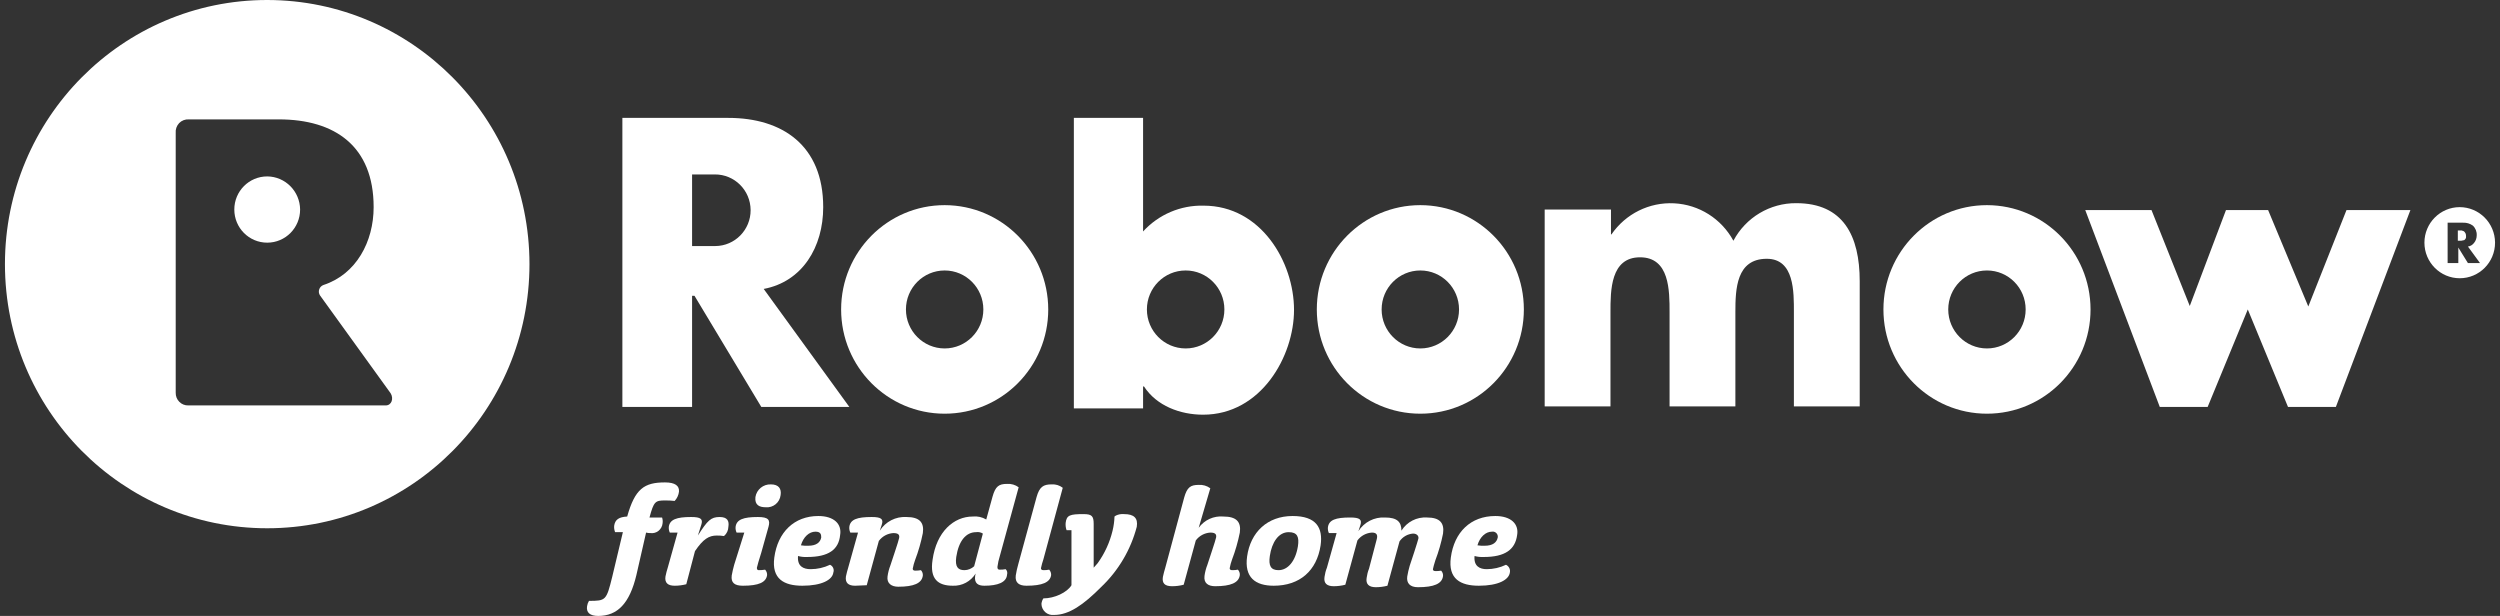
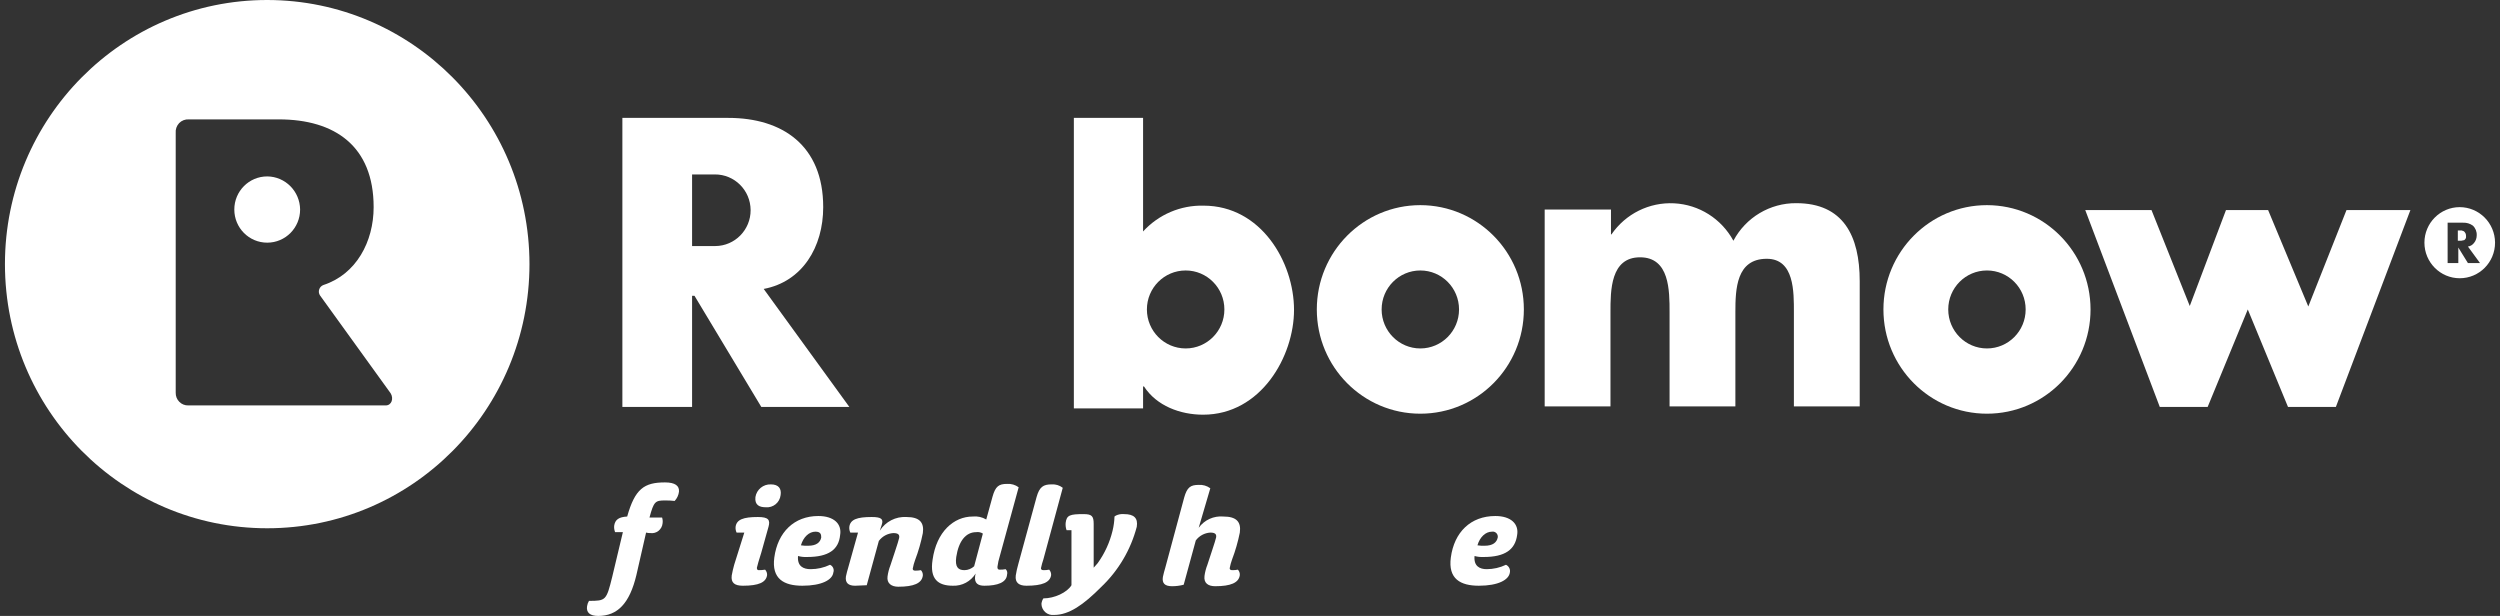
<svg xmlns="http://www.w3.org/2000/svg" width="138px" height="34px" viewBox="0 0 138 34" version="1.1">
  <rect x="0" y="0" width="138" height="34" fill="#333333" stroke="none" />
  <g id="surface1">
    <path style=" stroke:none;fill-rule:nonzero;fill:rgb(100%,100%,100%);fill-opacity:1;" d="M 37.242 27.652 C 37.062 27.633 36.883 27.621 36.707 27.625 C 36.172 27.625 36.09 27.68 35.852 28.566 L 36.547 28.566 C 36.582 28.672 36.59 28.781 36.574 28.891 C 36.559 29.051 36.477 29.199 36.352 29.301 C 36.227 29.402 36.066 29.449 35.906 29.426 C 35.824 29.43 35.742 29.418 35.664 29.398 L 35.129 31.742 C 34.758 33.301 34.09 34 33.02 34 C 32.566 34 32.352 33.812 32.406 33.461 C 32.422 33.355 32.457 33.258 32.512 33.168 C 33.445 33.168 33.473 33.141 33.793 31.848 L 34.383 29.375 L 33.953 29.375 C 33.91 29.262 33.891 29.145 33.902 29.023 C 33.953 28.676 34.168 28.539 34.621 28.512 C 35.051 26.98 35.559 26.629 36.707 26.629 C 37.266 26.629 37.508 26.816 37.48 27.141 C 37.457 27.332 37.371 27.512 37.242 27.652 " />
-     <path style=" stroke:none;fill-rule:nonzero;fill:rgb(100%,100%,100%);fill-opacity:1;" d="M 39.965 29.59 C 39.832 29.57 39.699 29.559 39.562 29.562 C 39.137 29.562 38.816 29.75 38.363 30.422 L 37.883 32.25 C 37.672 32.305 37.457 32.332 37.242 32.332 C 36.867 32.332 36.68 32.172 36.734 31.82 C 36.77 31.648 36.812 31.477 36.867 31.309 L 37.402 29.398 L 36.973 29.398 C 36.926 29.301 36.91 29.188 36.918 29.078 C 36.973 28.676 37.348 28.539 38.148 28.539 C 38.684 28.539 38.816 28.648 38.711 28.969 L 38.523 29.562 C 39.055 28.727 39.242 28.539 39.723 28.539 C 40.152 28.539 40.258 28.754 40.207 29.078 C 40.203 29.273 40.117 29.461 39.965 29.59 " />
    <path style=" stroke:none;fill-rule:nonzero;fill:rgb(100%,100%,100%);fill-opacity:1;" d="M 42.262 28 C 41.941 28 41.648 27.895 41.699 27.438 C 41.766 27.02 42.137 26.719 42.555 26.738 C 42.984 26.738 43.145 26.98 43.09 27.328 C 43.043 27.742 42.676 28.043 42.262 28 M 41.008 32.332 C 40.551 32.332 40.34 32.172 40.391 31.766 C 40.426 31.566 40.473 31.371 40.527 31.176 L 41.086 29.398 L 40.66 29.398 C 40.613 29.301 40.594 29.188 40.605 29.078 C 40.66 28.676 41.035 28.539 41.836 28.539 C 42.422 28.539 42.527 28.699 42.422 29.078 L 42.023 30.504 C 41.887 30.934 41.809 31.203 41.781 31.336 C 41.781 31.391 41.781 31.473 41.887 31.473 C 42.004 31.473 42.121 31.465 42.234 31.445 C 42.309 31.523 42.348 31.633 42.344 31.742 C 42.289 32.145 41.887 32.332 41.008 32.332 " />
    <path style=" stroke:none;fill-rule:nonzero;fill:rgb(100%,100%,100%);fill-opacity:1;" d="M 45.012 29.348 C 44.664 29.348 44.344 29.641 44.211 30.102 C 44.344 30.121 44.477 30.133 44.613 30.125 C 45.066 30.125 45.281 29.938 45.332 29.668 C 45.332 29.508 45.309 29.348 45.012 29.348 M 44.559 30.746 C 44.387 30.754 44.215 30.738 44.051 30.691 C 44 31.258 44.344 31.418 44.746 31.418 C 45.117 31.418 45.48 31.336 45.816 31.176 C 45.98 31.246 46.062 31.434 46 31.605 C 45.949 32.008 45.359 32.332 44.293 32.332 C 43.277 32.332 42.582 31.957 42.742 30.773 C 42.93 29.375 43.84 28.484 45.172 28.484 C 46.027 28.484 46.48 28.918 46.375 29.535 C 46.297 30.34 45.734 30.746 44.559 30.746 " />
    <path style=" stroke:none;fill-rule:nonzero;fill:rgb(100%,100%,100%);fill-opacity:1;" d="M 47.203 32.332 C 46.828 32.332 46.645 32.172 46.695 31.82 C 46.73 31.648 46.777 31.477 46.828 31.309 L 47.363 29.398 L 46.938 29.398 C 46.891 29.301 46.871 29.188 46.883 29.078 C 46.938 28.676 47.309 28.539 48.113 28.539 C 48.645 28.539 48.781 28.648 48.672 28.969 L 48.566 29.293 C 48.883 28.793 49.445 28.504 50.035 28.539 C 50.758 28.539 51.023 28.836 50.941 29.426 C 50.84 29.93 50.699 30.426 50.516 30.906 C 50.457 31.062 50.414 31.227 50.383 31.391 C 50.383 31.445 50.41 31.5 50.516 31.5 C 50.625 31.5 50.73 31.492 50.836 31.473 C 50.91 31.551 50.949 31.66 50.941 31.766 C 50.891 32.199 50.438 32.387 49.582 32.387 C 49.207 32.387 48.941 32.199 48.992 31.82 C 49.02 31.609 49.074 31.402 49.152 31.203 C 49.207 31.016 49.609 29.859 49.633 29.695 C 49.66 29.535 49.609 29.426 49.312 29.426 C 48.996 29.445 48.703 29.602 48.512 29.859 L 47.844 32.305 C 47.656 32.305 47.391 32.332 47.203 32.332 " />
    <path style=" stroke:none;fill-rule:nonzero;fill:rgb(100%,100%,100%);fill-opacity:1;" d="M 53.883 29.375 C 53.32 29.375 52.918 29.859 52.785 30.746 C 52.707 31.309 52.895 31.473 53.242 31.473 C 53.438 31.469 53.629 31.391 53.773 31.258 L 54.254 29.453 C 54.145 29.383 54.012 29.355 53.883 29.375 M 54.336 32.332 C 53.988 32.332 53.773 32.199 53.828 31.793 C 53.828 31.766 53.855 31.688 53.855 31.66 C 53.586 32.094 53.109 32.352 52.598 32.332 C 51.77 32.332 51.316 31.957 51.477 30.906 C 51.691 29.348 52.652 28.512 53.695 28.512 C 53.953 28.484 54.215 28.543 54.441 28.676 L 54.789 27.41 C 54.949 26.844 55.137 26.711 55.59 26.711 C 55.82 26.695 56.047 26.762 56.23 26.898 L 55.191 30.691 C 55.129 30.883 55.086 31.082 55.059 31.285 C 55.059 31.363 55.059 31.445 55.191 31.445 C 55.297 31.449 55.406 31.438 55.512 31.418 C 55.594 31.492 55.621 31.609 55.59 31.715 C 55.562 32.145 55.082 32.332 54.336 32.332 " />
    <path style=" stroke:none;fill-rule:nonzero;fill:rgb(100%,100%,100%);fill-opacity:1;" d="M 56.66 32.332 C 56.258 32.332 56.02 32.172 56.07 31.766 C 56.102 31.559 56.148 31.352 56.207 31.148 L 57.219 27.438 C 57.379 26.871 57.594 26.738 58.047 26.738 C 58.27 26.723 58.488 26.789 58.664 26.926 L 57.594 30.879 C 57.539 31.039 57.496 31.199 57.461 31.363 C 57.461 31.418 57.488 31.473 57.594 31.473 C 57.703 31.477 57.809 31.465 57.914 31.445 C 57.988 31.523 58.027 31.633 58.023 31.742 C 57.969 32.145 57.539 32.332 56.66 32.332 " />
    <path style=" stroke:none;fill-rule:nonzero;fill:rgb(100%,100%,100%);fill-opacity:1;" d="M 60.801 32.387 C 59.812 33.383 59.012 33.945 58.184 33.945 C 58.008 33.965 57.832 33.91 57.699 33.793 C 57.566 33.672 57.488 33.504 57.488 33.328 C 57.5 33.223 57.535 33.121 57.594 33.031 C 58.207 33.031 58.902 32.707 59.145 32.305 L 59.145 29.266 L 58.875 29.266 C 58.828 29.137 58.812 29 58.824 28.863 C 58.875 28.434 59.062 28.379 59.812 28.379 C 60.266 28.379 60.371 28.484 60.371 28.918 L 60.371 31.336 C 60.453 31.258 60.504 31.176 60.586 31.094 C 60.977 30.555 61.258 29.941 61.414 29.293 C 61.477 29.035 61.512 28.777 61.52 28.512 C 61.547 28.484 61.574 28.484 61.602 28.457 C 61.742 28.391 61.898 28.363 62.055 28.379 C 62.59 28.379 62.828 28.594 62.75 29.078 C 62.418 30.344 61.742 31.488 60.801 32.387 " />
    <path style=" stroke:none;fill-rule:nonzero;fill:rgb(100%,100%,100%);fill-opacity:1;" d="M 66.168 29.133 C 66.484 28.699 67 28.465 67.531 28.512 C 68.254 28.512 68.52 28.809 68.438 29.398 C 68.336 29.906 68.195 30.398 68.012 30.879 C 67.953 31.039 67.91 31.199 67.879 31.363 C 67.879 31.418 67.906 31.473 68.012 31.473 C 68.121 31.477 68.227 31.465 68.332 31.445 C 68.406 31.523 68.445 31.633 68.438 31.742 C 68.387 32.172 67.93 32.359 67.078 32.359 C 66.703 32.359 66.438 32.199 66.488 31.793 C 66.516 31.582 66.57 31.375 66.648 31.176 C 66.703 30.988 67.102 29.832 67.129 29.668 C 67.156 29.508 67.102 29.398 66.809 29.398 C 66.492 29.418 66.199 29.574 66.008 29.832 L 65.34 32.277 C 65.133 32.332 64.914 32.359 64.699 32.359 C 64.297 32.359 64.137 32.199 64.191 31.848 C 64.227 31.676 64.273 31.504 64.324 31.336 L 65.367 27.465 C 65.527 26.898 65.715 26.766 66.168 26.766 C 66.398 26.75 66.625 26.816 66.809 26.953 Z M 66.168 29.133 " />
-     <path style=" stroke:none;fill-rule:nonzero;fill:rgb(100%,100%,100%);fill-opacity:1;" d="M 71.137 29.375 C 70.574 29.375 70.203 29.938 70.094 30.691 C 70.016 31.23 70.148 31.473 70.574 31.473 C 71.082 31.473 71.512 30.988 71.645 30.152 C 71.723 29.641 71.617 29.375 71.137 29.375 M 70.309 32.332 C 69.293 32.332 68.68 31.875 68.84 30.719 C 69.027 29.375 69.961 28.484 71.352 28.484 C 72.66 28.484 73.035 29.133 72.898 30.102 C 72.688 31.5 71.75 32.332 70.309 32.332 " />
-     <path style=" stroke:none;fill-rule:nonzero;fill:rgb(100%,100%,100%);fill-opacity:1;" d="M 76 29.75 C 76.051 29.535 76 29.398 75.73 29.398 C 75.414 29.418 75.121 29.574 74.93 29.832 L 74.262 32.277 C 74.051 32.332 73.836 32.359 73.621 32.359 C 73.246 32.359 73.059 32.199 73.113 31.848 C 73.137 31.672 73.18 31.5 73.246 31.336 L 73.781 29.426 L 73.355 29.426 C 73.309 29.328 73.289 29.215 73.301 29.105 C 73.355 28.699 73.727 28.566 74.527 28.566 C 75.062 28.566 75.195 28.676 75.09 28.996 L 74.984 29.32 C 75.301 28.82 75.863 28.531 76.453 28.566 C 77.121 28.566 77.359 28.809 77.359 29.293 C 77.664 28.805 78.207 28.527 78.777 28.566 C 79.473 28.566 79.738 28.863 79.656 29.453 C 79.555 29.957 79.414 30.453 79.23 30.934 C 79.148 31.176 79.125 31.309 79.098 31.418 C 79.098 31.473 79.125 31.523 79.23 31.523 C 79.34 31.527 79.445 31.52 79.551 31.5 C 79.625 31.578 79.664 31.684 79.656 31.793 C 79.605 32.227 79.148 32.414 78.27 32.414 C 77.84 32.414 77.629 32.199 77.68 31.82 C 77.715 31.621 77.758 31.422 77.816 31.23 C 77.867 31.094 78.27 29.859 78.297 29.723 C 78.32 29.59 78.215 29.453 78 29.453 C 77.699 29.477 77.426 29.633 77.254 29.883 L 76.586 32.332 C 76.375 32.387 76.16 32.414 75.945 32.414 C 75.57 32.414 75.383 32.25 75.438 31.902 C 75.461 31.727 75.504 31.555 75.57 31.391 Z M 76 29.75 " />
    <path style=" stroke:none;fill-rule:nonzero;fill:rgb(100%,100%,100%);fill-opacity:1;" d="M 82.355 29.348 C 82.008 29.348 81.688 29.641 81.555 30.102 C 81.688 30.121 81.82 30.133 81.953 30.125 C 82.41 30.125 82.621 29.938 82.676 29.668 C 82.691 29.582 82.66 29.488 82.598 29.426 C 82.535 29.363 82.445 29.332 82.355 29.348 M 81.902 30.746 C 81.73 30.754 81.559 30.738 81.395 30.691 C 81.34 31.258 81.688 31.418 82.062 31.418 C 82.43 31.418 82.797 31.336 83.129 31.176 C 83.293 31.25 83.383 31.43 83.344 31.605 C 83.289 32.008 82.703 32.332 81.633 32.332 C 80.621 32.332 79.926 31.957 80.086 30.773 C 80.273 29.375 81.18 28.484 82.543 28.484 C 83.398 28.484 83.852 28.918 83.746 29.535 C 83.637 30.34 83.078 30.746 81.902 30.746 " />
    <path style=" stroke:none;fill-rule:nonzero;fill:rgb(100%,100%,100%);fill-opacity:1;" d="M 39.457 9.629 L 38.203 9.629 L 38.203 13.582 L 39.484 13.582 C 40.566 13.578 41.441 12.684 41.434 11.594 C 41.426 10.5 40.543 9.621 39.457 9.629 M 46.883 22.461 L 42.023 22.461 L 38.336 16.328 L 38.203 16.328 L 38.203 22.461 L 34.355 22.461 L 34.355 6.508 L 40.207 6.508 C 43.172 6.508 45.441 8.016 45.441 11.434 C 45.441 13.637 44.293 15.547 42.156 15.949 Z M 46.883 22.461 " />
    <path style=" stroke:none;fill-rule:nonzero;fill:rgb(100%,100%,100%);fill-opacity:1;" d="M 88.926 12.938 L 88.953 12.938 C 89.734 11.801 91.043 11.152 92.414 11.223 C 93.789 11.293 95.023 12.074 95.684 13.289 C 96.367 12 97.707 11.203 99.156 11.215 C 101.75 11.215 102.656 13.02 102.656 15.52 L 102.656 22.434 L 99.023 22.434 L 99.023 17.242 C 99.023 16.113 99.051 14.285 97.527 14.285 C 95.844 14.285 95.793 15.949 95.793 17.242 L 95.793 22.434 L 92.16 22.434 L 92.16 17.242 C 92.16 16.031 92.16 14.203 90.531 14.203 C 88.898 14.203 88.898 16.031 88.898 17.242 L 88.898 22.434 L 85.266 22.434 L 85.266 11.566 L 88.926 11.566 Z M 88.926 12.938 " />
    <path style=" stroke:none;fill-rule:nonzero;fill:rgb(100%,100%,100%);fill-opacity:1;" d="M 120.875 16.891 L 122.875 11.594 L 125.199 11.594 L 127.418 16.918 L 129.527 11.594 L 133.055 11.594 L 128.941 22.461 L 126.297 22.461 L 124.078 17.082 L 121.863 22.461 L 119.219 22.461 L 115.105 11.594 L 118.762 11.594 Z M 120.875 16.891 " />
    <path style=" stroke:none;fill-rule:nonzero;fill:rgb(100%,100%,100%);fill-opacity:1;" d="M 109.68 19.234 C 108.5 19.234 107.543 18.27 107.543 17.082 C 107.543 15.891 108.5 14.93 109.68 14.93 C 110.863 14.93 111.816 15.891 111.816 17.082 C 111.816 18.27 110.863 19.234 109.68 19.234 M 109.68 11.324 C 106.523 11.324 103.965 13.902 103.965 17.082 C 103.965 20.262 106.523 22.836 109.68 22.836 C 112.84 22.836 115.398 20.262 115.398 17.082 C 115.395 13.902 112.836 11.328 109.68 11.324 " />
    <path style=" stroke:none;fill-rule:nonzero;fill:rgb(100%,100%,100%);fill-opacity:1;" d="M 78.402 19.234 C 77.223 19.234 76.266 18.27 76.266 17.082 C 76.266 15.891 77.223 14.93 78.402 14.93 C 79.582 14.93 80.539 15.891 80.539 17.082 C 80.539 18.27 79.582 19.234 78.402 19.234 M 78.402 11.324 C 75.246 11.324 72.688 13.902 72.688 17.082 C 72.688 20.262 75.246 22.836 78.402 22.836 C 81.559 22.836 84.117 20.262 84.117 17.082 C 84.117 13.902 81.559 11.328 78.402 11.324 " />
-     <path style=" stroke:none;fill-rule:nonzero;fill:rgb(100%,100%,100%);fill-opacity:1;" d="M 52.145 19.234 C 50.965 19.234 50.008 18.27 50.008 17.082 C 50.008 15.891 50.965 14.93 52.145 14.93 C 53.324 14.93 54.281 15.891 54.281 17.082 C 54.281 18.27 53.324 19.234 52.145 19.234 M 52.145 11.324 C 48.988 11.324 46.43 13.902 46.43 17.082 C 46.43 20.262 48.988 22.836 52.145 22.836 C 55.301 22.836 57.863 20.262 57.863 17.082 C 57.859 13.902 55.301 11.328 52.145 11.324 " />
    <path style=" stroke:none;fill-rule:nonzero;fill:rgb(100%,100%,100%);fill-opacity:1;" d="M 65.449 19.234 C 64.266 19.234 63.309 18.27 63.309 17.082 C 63.309 15.891 64.266 14.93 65.449 14.93 C 66.629 14.93 67.586 15.891 67.586 17.082 C 67.586 18.27 66.629 19.234 65.449 19.234 M 66.438 11.352 C 65.172 11.32 63.953 11.84 63.098 12.777 L 63.098 6.508 L 59.277 6.508 L 59.277 22.543 L 63.098 22.543 L 63.098 21.332 L 63.148 21.332 C 63.844 22.406 65.152 22.891 66.41 22.891 C 69.613 22.891 71.43 19.664 71.43 17.109 C 71.43 14.473 69.613 11.352 66.438 11.352 " />
    <path style=" stroke:none;fill-rule:nonzero;fill:rgb(100%,100%,100%);fill-opacity:1;" d="M 136.02 12.777 C 135.992 12.75 135.938 12.75 135.887 12.723 L 135.672 12.723 L 135.672 13.289 L 135.859 13.289 C 135.91 13.289 135.938 13.262 135.992 13.262 C 136.047 13.262 136.07 13.207 136.098 13.18 C 136.125 13.141 136.133 13.094 136.125 13.047 C 136.129 12.992 136.121 12.934 136.098 12.883 C 136.078 12.844 136.051 12.809 136.02 12.777 " />
    <path style=" stroke:none;fill-rule:nonzero;fill:rgb(100%,100%,100%);fill-opacity:1;" d="M 136.23 14.523 L 135.699 13.664 L 135.699 14.523 L 135.109 14.523 L 135.109 12.293 L 135.965 12.293 C 136.156 12.285 136.344 12.34 136.5 12.453 C 136.648 12.59 136.727 12.789 136.715 12.992 C 136.715 13.137 136.668 13.281 136.578 13.395 C 136.496 13.512 136.371 13.59 136.23 13.609 L 136.898 14.523 Z M 135.777 11.434 C 134.703 11.434 133.828 12.312 133.828 13.395 C 133.828 14.48 134.703 15.359 135.777 15.359 C 136.855 15.359 137.727 14.48 137.727 13.395 C 137.723 12.312 136.852 11.438 135.777 11.434 " />
    <path style=" stroke:none;fill-rule:nonzero;fill:rgb(100%,100%,100%);fill-opacity:1;" d="M 21.293 22.379 L 10.395 22.379 C 10.211 22.387 10.027 22.312 9.898 22.18 C 9.766 22.051 9.695 21.867 9.699 21.68 L 9.699 7.344 C 9.68 7.145 9.75 6.945 9.887 6.797 C 10.027 6.652 10.223 6.578 10.422 6.59 L 15.391 6.59 C 18.488 6.59 20.625 8.07 20.625 11.434 C 20.625 13.34 19.664 15.145 17.848 15.734 C 17.738 15.777 17.656 15.863 17.621 15.973 C 17.582 16.082 17.598 16.203 17.66 16.301 L 21.562 21.707 C 21.746 22.004 21.613 22.379 21.293 22.379 M 14.75 0 C 6.754 0 0.273 6.527 0.273 14.578 C 0.273 22.633 6.754 29.16 14.75 29.16 C 22.746 29.16 29.227 22.633 29.227 14.578 C 29.223 6.531 22.742 0.008 14.75 0 " />
    <path style=" stroke:none;fill-rule:nonzero;fill:rgb(100%,100%,100%);fill-opacity:1;" d="M 16.566 11.566 C 16.566 12.578 15.754 13.395 14.75 13.395 C 13.746 13.395 12.934 12.578 12.934 11.566 C 12.934 10.555 13.746 9.738 14.75 9.738 C 15.75 9.746 16.555 10.559 16.566 11.566 " />
  </g>
</svg>